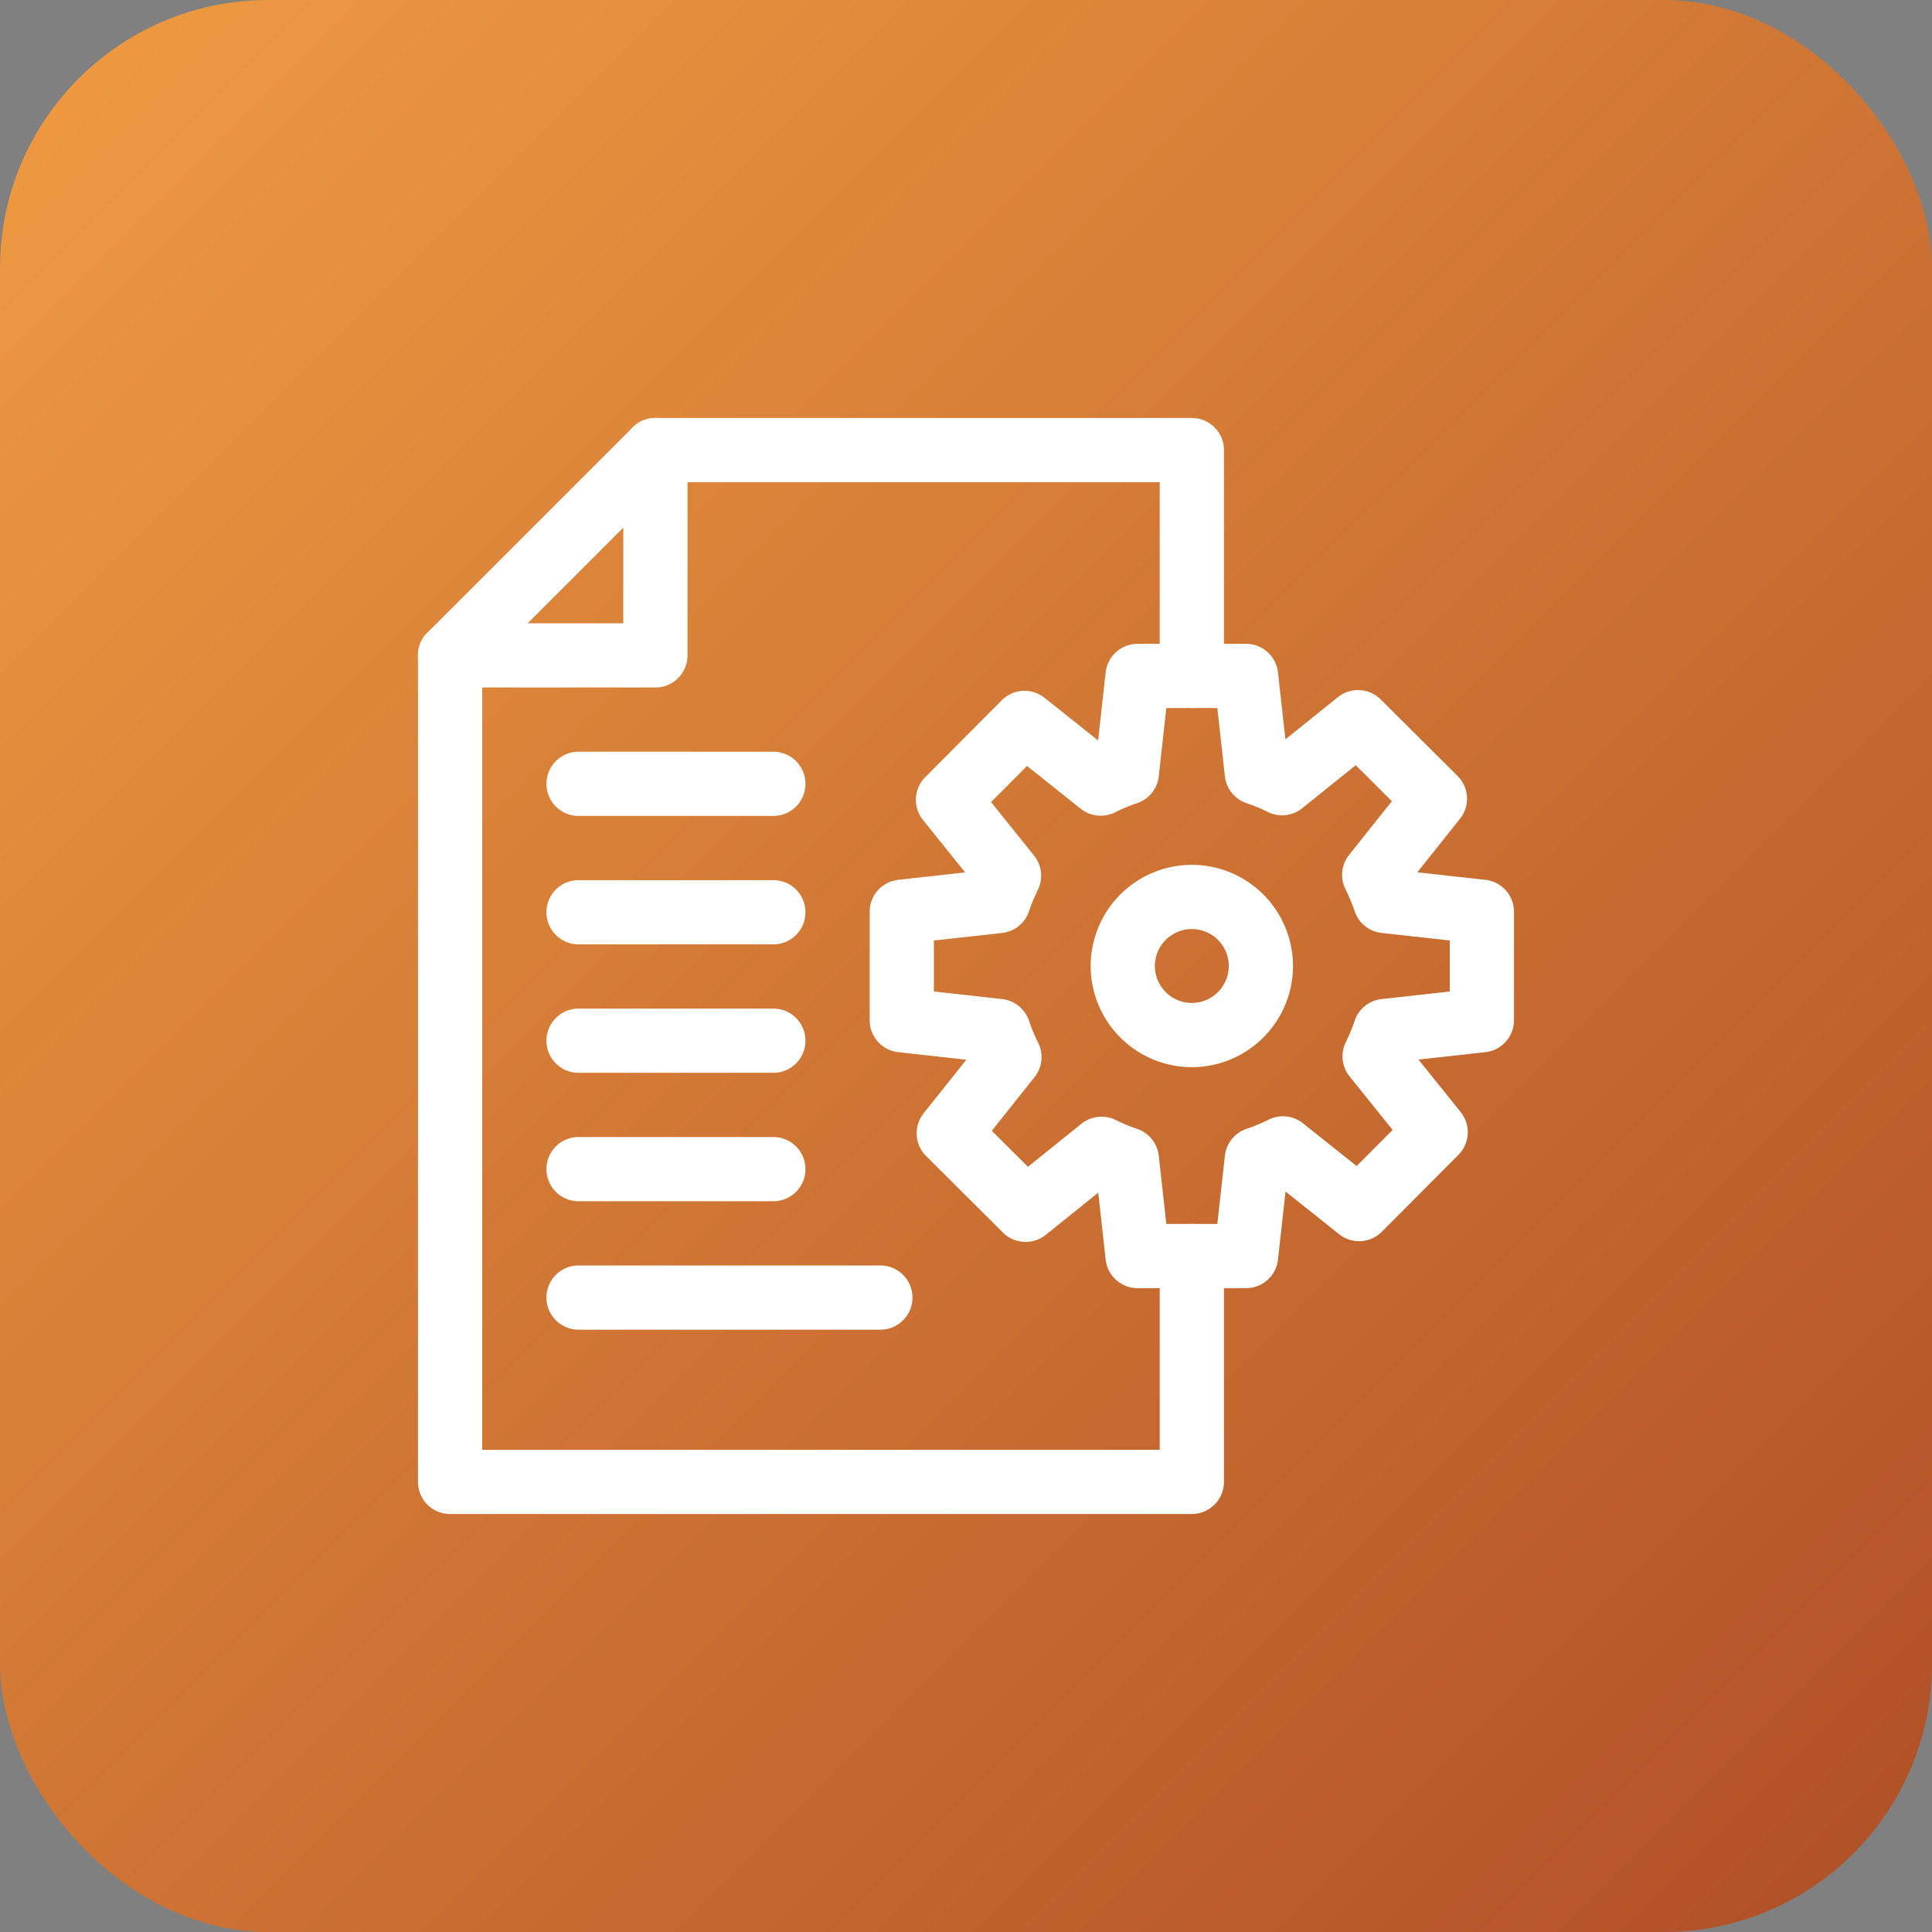
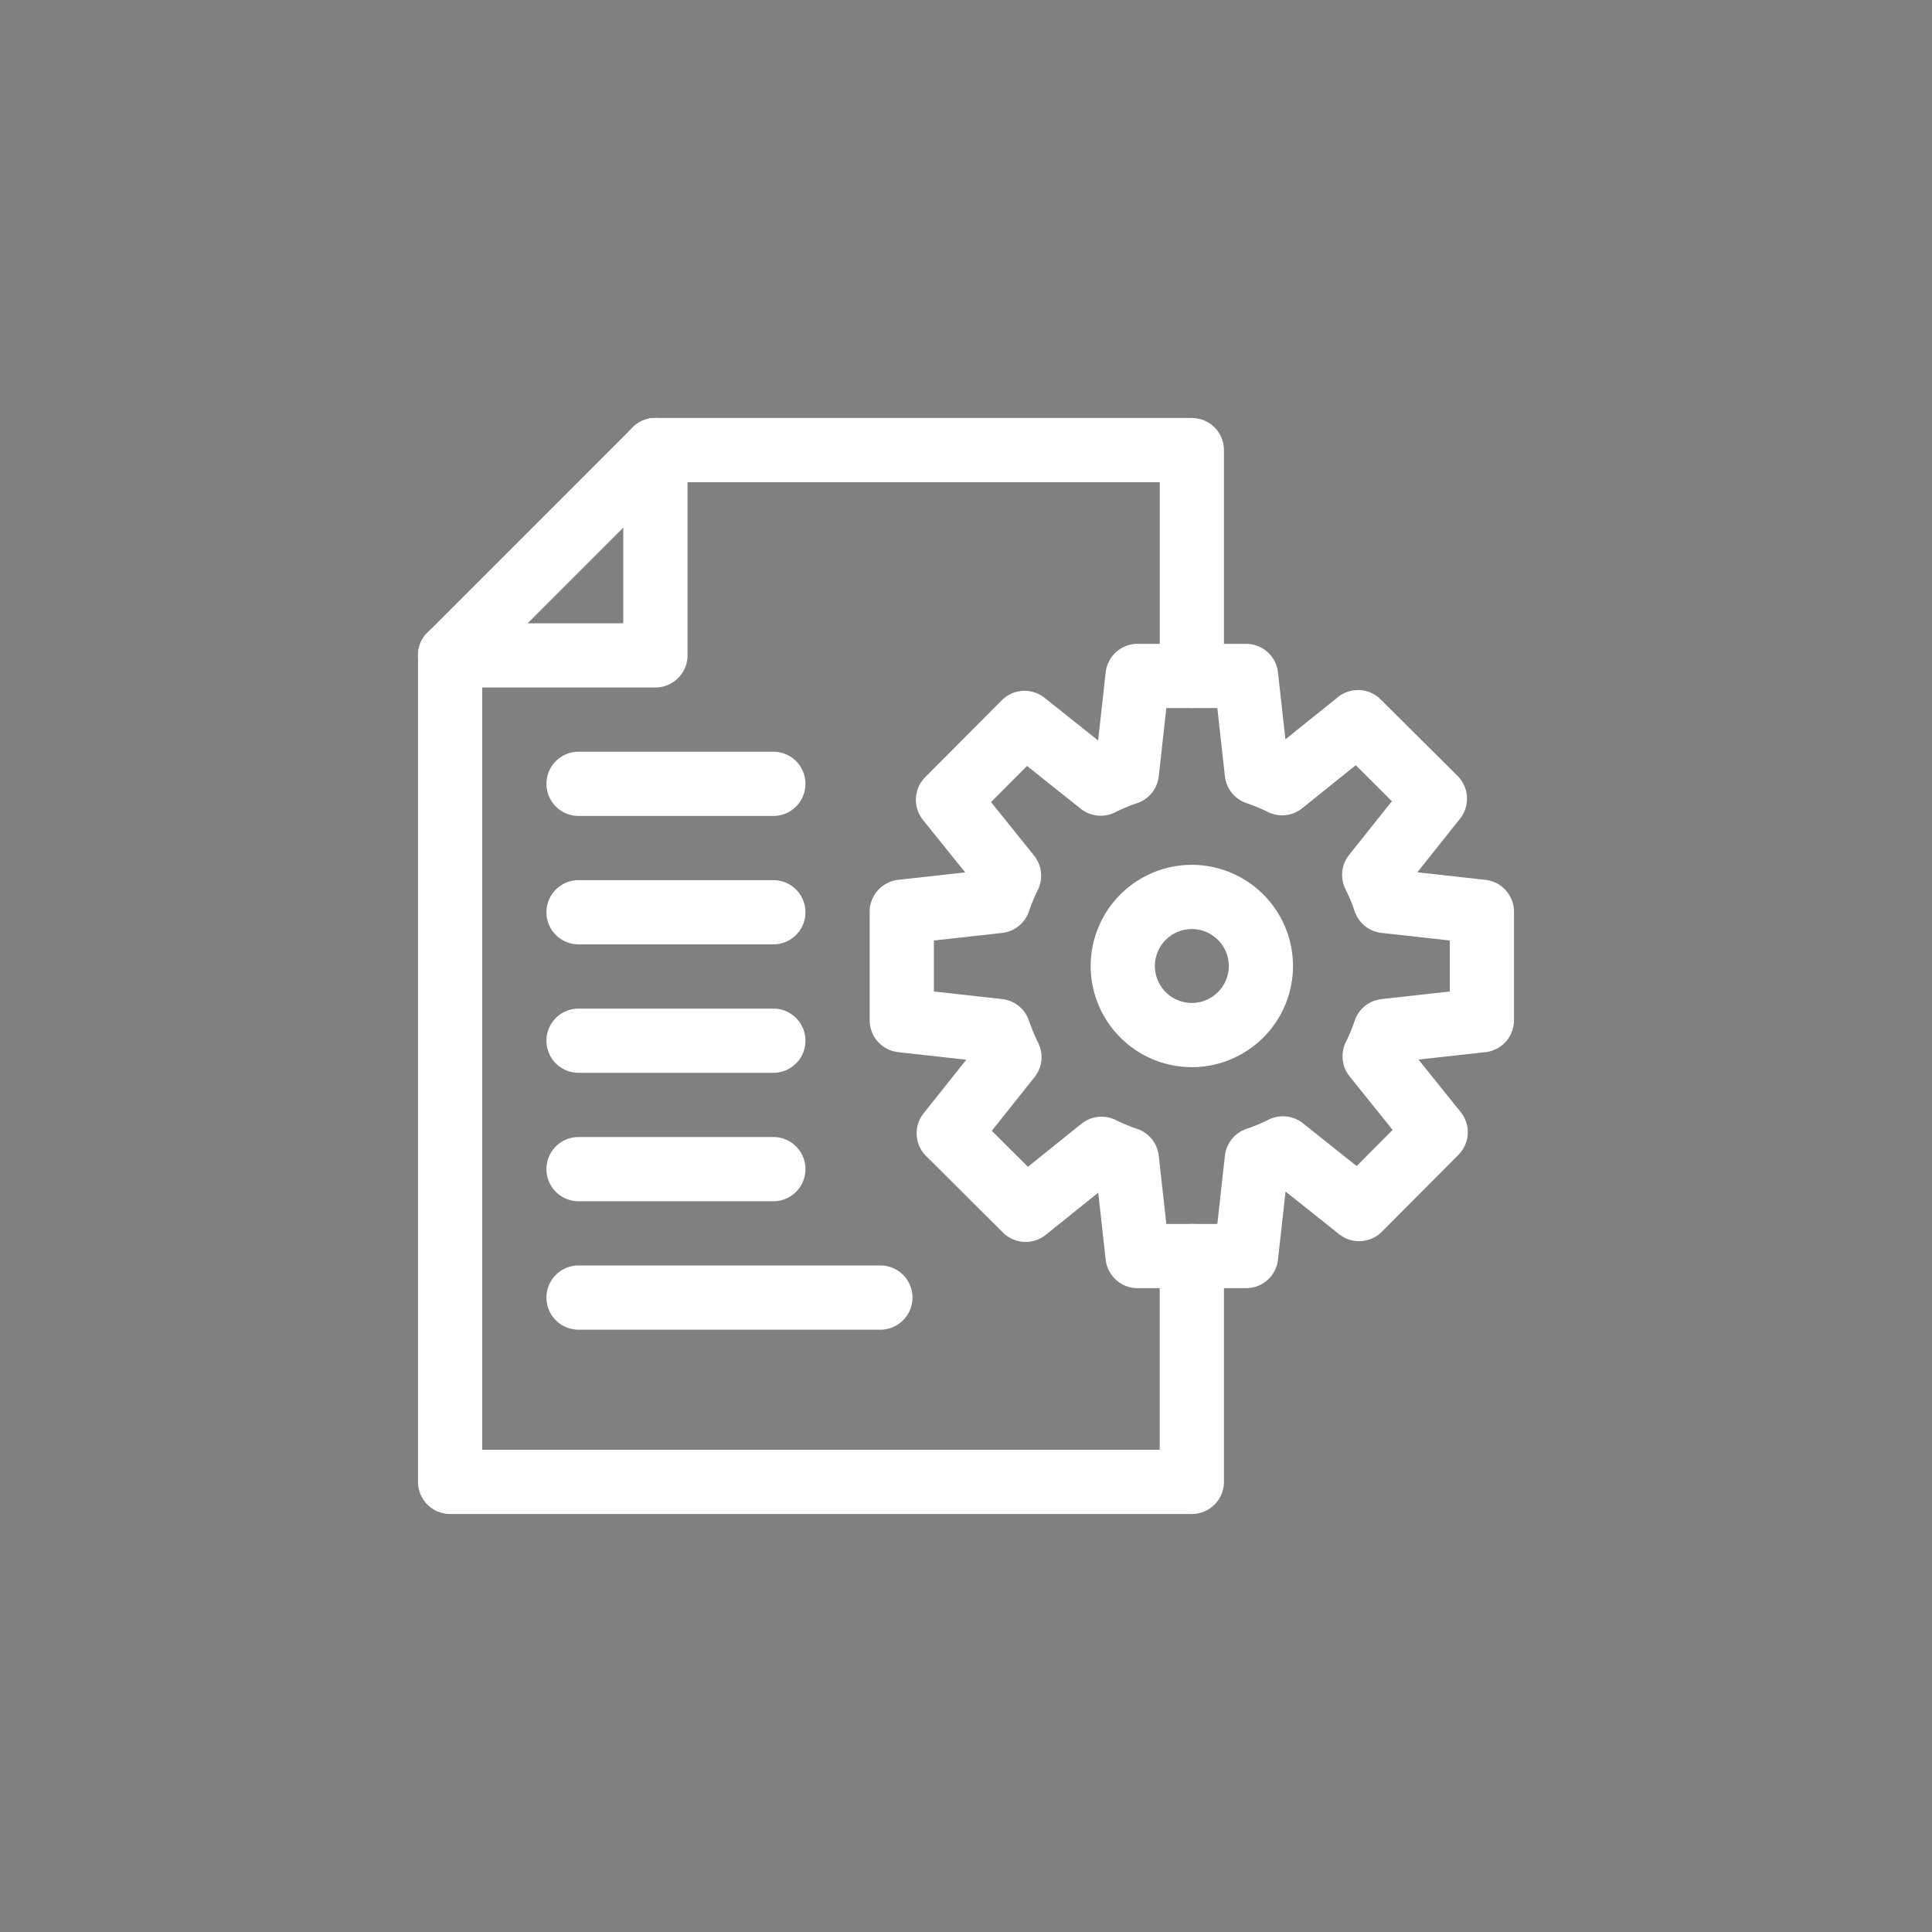
<svg xmlns="http://www.w3.org/2000/svg" width="1080" height="1080" viewBox="0 0 1080 1080">
  <rect x="0" y="0" width="1080" height="1080" fill="#808080" stroke="none" />
  <defs>
    <linearGradient id="a" x2="1" y2="1" gradientUnits="objectBoundingBox">
      <stop offset="0" stop-color="#f09c42" />
      <stop offset="1" stop-color="#af4e26" />
      <stop offset="1" stop-color="#381c19" />
    </linearGradient>
    <clipPath id="b">
      <path d="M0-682.665H612.666V-70H0Z" transform="translate(0 682.665)" fill="#fff" />
    </clipPath>
  </defs>
  <g transform="translate(-13953 2380)">
-     <rect width="1080" height="1080" rx="150" transform="translate(13953 -2380)" fill="url(#a)" />
    <g transform="translate(14186.667 -1463.668)">
      <g transform="translate(0 -682.665)">
        <g clip-path="url(#b)">
          <g transform="translate(0 114.743)">
            <path d="M-49.423,103.777H-464.05A17.949,17.949,0,0,1-482,85.828V-376.2a17.949,17.949,0,0,1,17.949-17.949A17.949,17.949,0,0,1-446.1-376.2V67.879H-67.372V-40.415A17.949,17.949,0,0,1-49.423-58.364,17.949,17.949,0,0,1-31.474-40.415V85.828A17.949,17.949,0,0,1-49.423,103.777Z" transform="translate(481.999 394.146)" fill="#fff" />
          </g>
          <g transform="translate(114.756 0)">
            <path d="M297.821,142.141a17.949,17.949,0,0,1-17.949-17.949V15.9H-2.051A17.949,17.949,0,0,1-20-2.051,17.949,17.949,0,0,1-2.051-20H297.821A17.949,17.949,0,0,1,315.77-2.051V124.192A17.949,17.949,0,0,1,297.821,142.141Z" transform="translate(20 20)" fill="#fff" />
          </g>
          <g transform="translate(0 0)">
            <path d="M-15.162,130.642H-129.917a17.949,17.949,0,0,1-17.949-17.949,17.949,17.949,0,0,1,17.949-17.949h96.806V-2.051A17.949,17.949,0,0,1-15.162-20,17.949,17.949,0,0,1,2.787-2.051V112.693A17.949,17.949,0,0,1-15.162,130.642Z" transform="translate(147.866 20)" fill="#fff" />
          </g>
          <g transform="translate(0.003 -0.001)">
            <path d="M-2.051,2.788A17.893,17.893,0,0,1-14.743-2.469a17.949,17.949,0,0,1,0-25.384L100.006-142.6a17.949,17.949,0,0,1,25.384,0,17.949,17.949,0,0,1,0,25.384L10.641-2.469A17.893,17.893,0,0,1-2.051,2.788Z" transform="translate(20 147.86)" fill="#fff" />
          </g>
          <g transform="translate(376.022 249.779)">
            <path d="M-49.477-63.016A56.618,56.618,0,0,1,7.077-6.462,56.618,56.618,0,0,1-49.477,50.093,56.618,56.618,0,0,1-106.03-6.462,56.618,56.618,0,0,1-49.477-63.016Zm0,77.21A20.679,20.679,0,0,0-28.821-6.462,20.679,20.679,0,0,0-49.477-27.117,20.679,20.679,0,0,0-70.132-6.462,20.679,20.679,0,0,0-49.477,14.194Z" transform="translate(106.03 63.016)" fill="#fff" />
          </g>
          <g transform="translate(252.485 126.243)">
            <path d="M-170.919,125.727h-60.647a17.949,17.949,0,0,1-17.84-15.97l-4.151-37.42L-282.9,95.927a17.949,17.949,0,0,1-23.91-1.269l-42.98-42.787a17.949,17.949,0,0,1-1.376-23.9L-327.31-1.979-365.362-6.2a17.949,17.949,0,0,1-15.97-17.84V-84.687a17.949,17.949,0,0,1,15.97-17.84l37.421-4.151-23.591-29.342a17.949,17.949,0,0,1,1.268-23.91l42.787-42.98a17.949,17.949,0,0,1,23.9-1.376l29.946,23.856,4.221-38.054a17.949,17.949,0,0,1,17.84-15.97h60.647a17.949,17.949,0,0,1,17.84,15.97l4.151,37.421,29.343-23.591a17.949,17.949,0,0,1,23.91,1.268l42.98,42.787a17.949,17.949,0,0,1,1.376,23.9l-23.856,29.946,38.053,4.221a17.949,17.949,0,0,1,15.97,17.84V-24.04A17.949,17.949,0,0,1-37.122-6.2L-74.542-2.049l23.591,29.342A17.949,17.949,0,0,1-52.22,51.2l-42.787,42.98a17.949,17.949,0,0,1-23.9,1.375L-148.858,71.7l-4.221,38.053A17.949,17.949,0,0,1-170.919,125.727Zm-44.578-35.9h28.51l4.23-38.131a17.949,17.949,0,0,1,12.123-15.036,95.654,95.654,0,0,0,12.291-5.117,17.949,17.949,0,0,1,19.216,2.013l30.016,23.912L-89,37.264-113.044,7.355a17.949,17.949,0,0,1-2.1-19.208,95.575,95.575,0,0,0,4.926-11.9A17.949,17.949,0,0,1-95.181-35.878l38.131-4.23v-28.51l-38.131-4.23a17.949,17.949,0,0,1-15.036-12.123,95.55,95.55,0,0,0-5.117-12.288,17.949,17.949,0,0,1,2.012-19.218l23.912-30.017-20.205-20.115-29.909,24.046a17.949,17.949,0,0,1-19.208,2.1,95.507,95.507,0,0,0-11.9-4.925,17.949,17.949,0,0,1-12.124-15.036l-4.23-38.131H-215.5l-4.23,38.131a17.949,17.949,0,0,1-12.123,15.036,95.641,95.641,0,0,0-12.291,5.117,17.949,17.949,0,0,1-19.216-2.012L-293.372-166.2l-20.114,20.205,24.046,29.908a17.949,17.949,0,0,1,2.1,19.208,95.509,95.509,0,0,0-4.925,11.9A17.949,17.949,0,0,1-307.3-72.848l-38.131,4.23v28.51l38.131,4.23a17.949,17.949,0,0,1,15.035,12.123,95.548,95.548,0,0,0,5.117,12.287,17.949,17.949,0,0,1-2.012,19.218l-23.912,30.017,20.205,20.115,29.909-24.045a17.949,17.949,0,0,1,19.2-2.1,95.686,95.686,0,0,0,11.906,4.925A17.949,17.949,0,0,1-219.727,51.7Z" transform="translate(381.332 234.454)" fill="#fff" />
          </g>
          <g transform="translate(71.8 186.545)">
            <path d="M106.837,15.9H-2.051A17.949,17.949,0,0,1-20-2.051,17.949,17.949,0,0,1-2.051-20H106.837A17.949,17.949,0,0,1,124.787-2.051,17.949,17.949,0,0,1,106.837,15.9Z" transform="translate(20 20)" fill="#fff" />
          </g>
          <g transform="translate(71.8 258.342)">
            <path d="M106.837,15.9H-2.051A17.949,17.949,0,0,1-20-2.051,17.949,17.949,0,0,1-2.051-20H106.837A17.949,17.949,0,0,1,124.787-2.051,17.949,17.949,0,0,1,106.837,15.9Z" transform="translate(20 20)" fill="#fff" />
          </g>
          <g transform="translate(71.8 330.139)">
            <path d="M106.837,15.9H-2.051A17.949,17.949,0,0,1-20-2.051,17.949,17.949,0,0,1-2.051-20H106.837A17.949,17.949,0,0,1,124.787-2.051,17.949,17.949,0,0,1,106.837,15.9Z" transform="translate(20 20)" fill="#fff" />
          </g>
          <g transform="translate(71.8 401.936)">
            <path d="M106.837,15.9H-2.051A17.949,17.949,0,0,1-20-2.051,17.949,17.949,0,0,1-2.051-20H106.837A17.949,17.949,0,0,1,124.787-2.051,17.949,17.949,0,0,1,106.837,15.9Z" transform="translate(20 20)" fill="#fff" />
          </g>
          <g transform="translate(71.8 473.733)">
            <path d="M166.668,15.9H-2.051A17.949,17.949,0,0,1-20-2.051,17.949,17.949,0,0,1-2.051-20H166.668A17.949,17.949,0,0,1,184.617-2.051,17.949,17.949,0,0,1,166.668,15.9Z" transform="translate(20 20)" fill="#fff" />
          </g>
        </g>
      </g>
    </g>
  </g>
</svg>